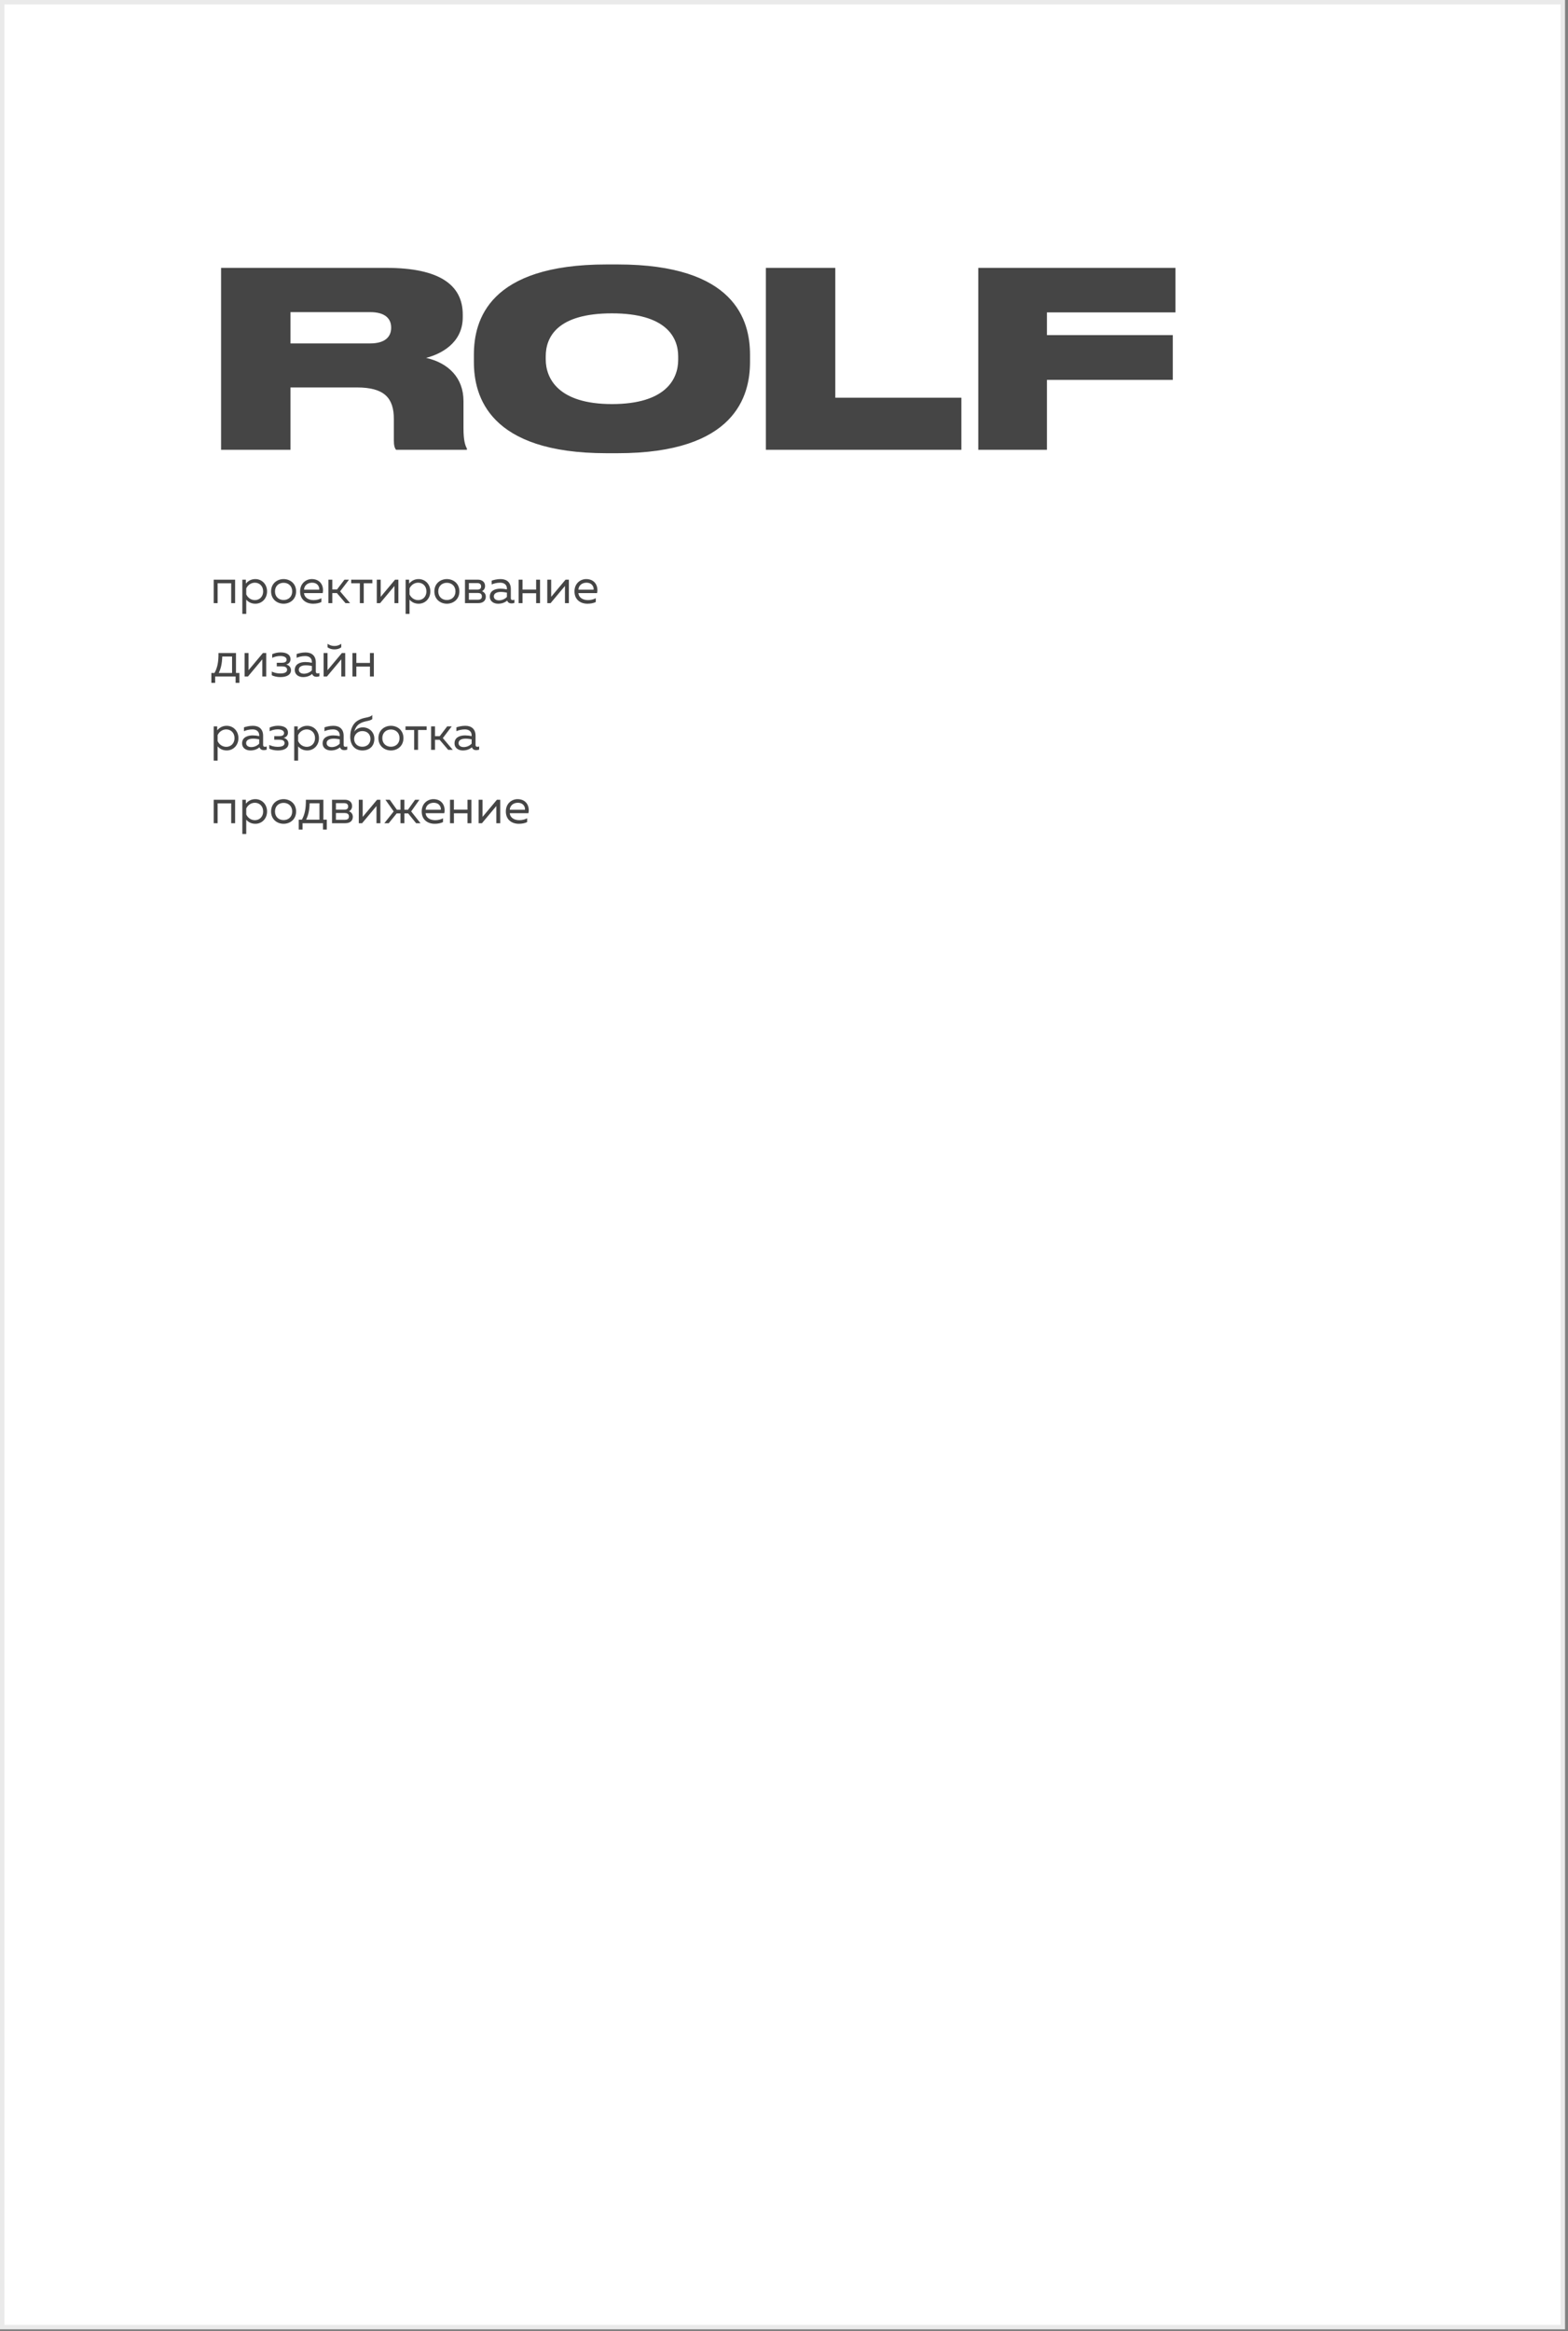
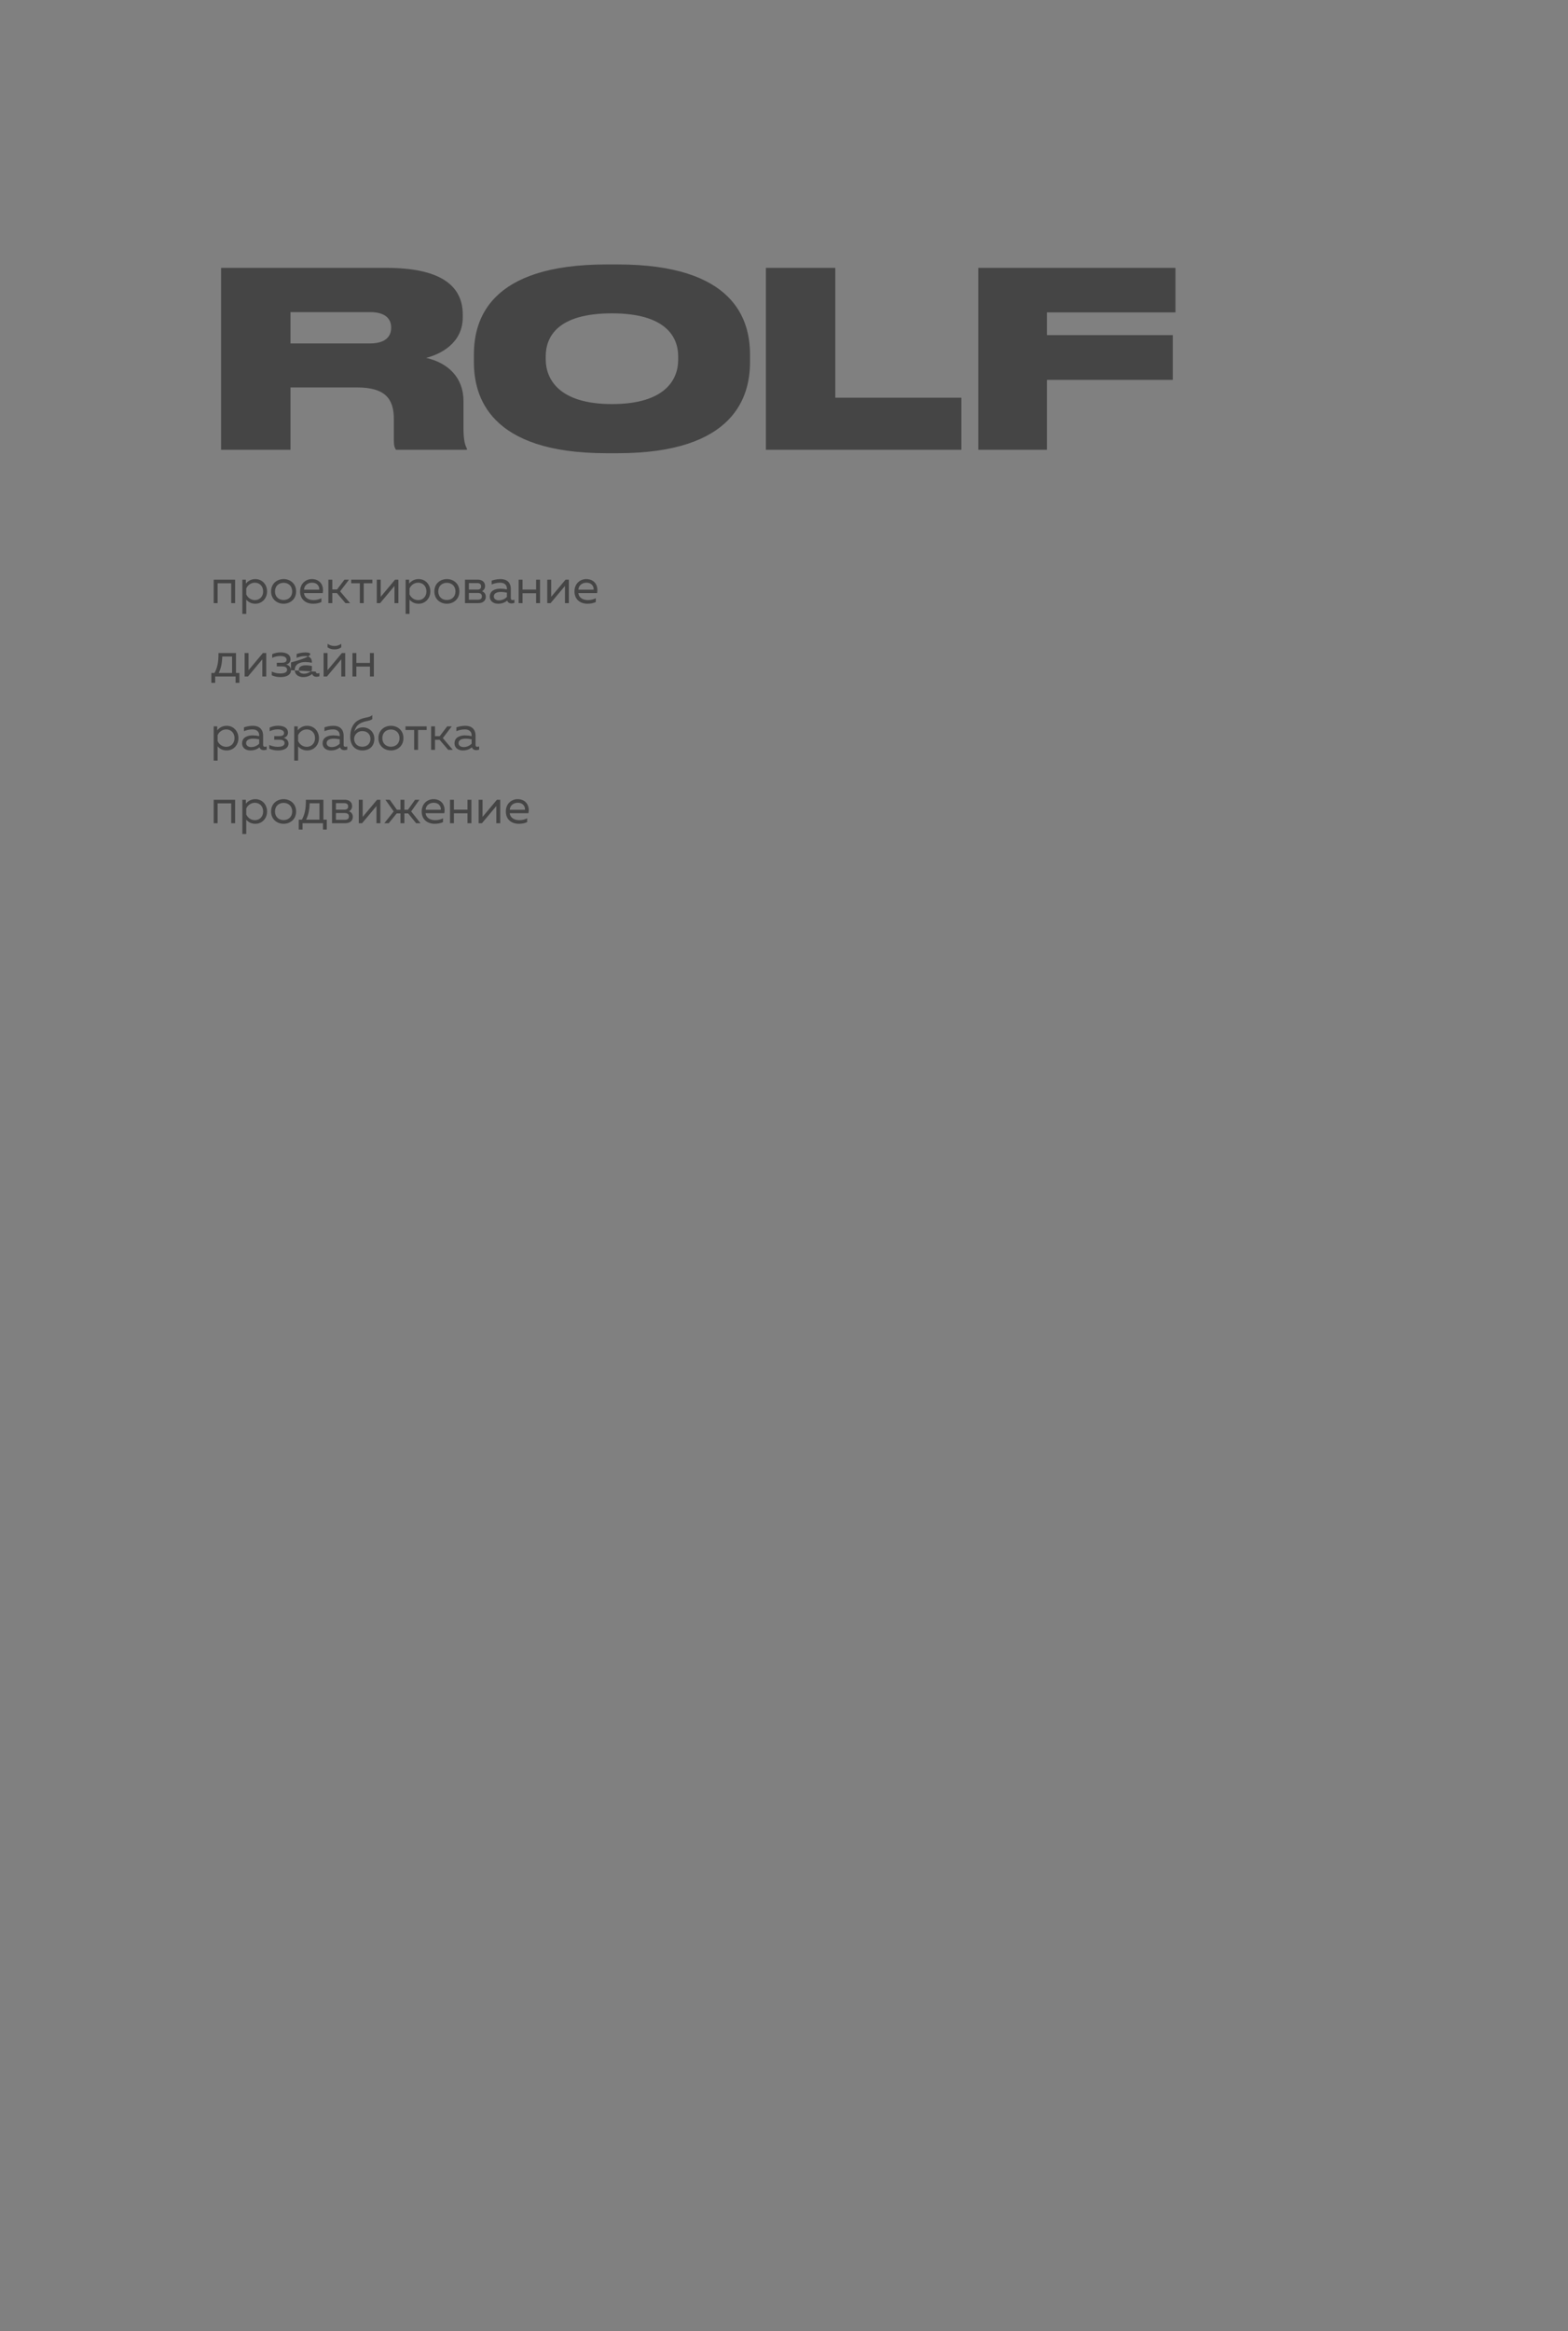
<svg xmlns="http://www.w3.org/2000/svg" width="385" height="572" viewBox="0 0 385 572" fill="none">
  <rect x="0" y="0" width="385" height="572" fill="#808080" stroke="none" />
-   <rect x="0.541" y="0.541" width="383.192" height="570.459" fill="white" stroke="#EAEAEA" stroke-width="1.082" />
  <path d="M71.323 76.587H90.883C94.663 76.587 96.043 78.267 96.043 80.367V80.427C96.043 82.587 94.603 84.267 90.883 84.267H71.323V76.587ZM71.323 95.067H87.643C94.363 95.067 96.703 97.647 96.703 102.807V108.027C96.703 109.287 96.883 109.887 97.243 110.367H114.643V110.067C114.223 109.287 113.803 108.147 113.803 105.027V98.427C113.803 92.667 110.083 89.067 104.623 87.807C107.983 86.967 113.623 84.327 113.623 77.847V77.187C113.623 69.927 107.923 65.727 94.843 65.727H54.283V110.367H71.323V95.067ZM148.937 64.887C120.017 64.887 116.357 78.567 116.357 87.027V88.827C116.357 97.167 120.017 111.207 148.937 111.207H151.637C180.497 111.207 184.157 97.167 184.157 88.827V87.027C184.157 78.567 180.437 64.887 151.637 64.887H148.937ZM166.517 87.447V88.287C166.517 93.027 163.457 99.147 150.257 99.147C137.057 99.147 133.997 92.847 133.997 88.167V87.447C133.997 82.707 136.817 76.887 150.257 76.887C163.517 76.887 166.517 82.707 166.517 87.447ZM188.053 65.727V110.367H236.053V97.587H205.093V65.727H188.053ZM240.201 65.727V110.367H257.061V93.207H287.961V82.227H257.061V76.647H288.621V65.727H240.201Z" fill="#454545" />
-   <path d="M53.431 147.992V143.12H56.767V147.992H57.727V142.232H52.471V147.992H53.431ZM60.366 143.192V142.232H59.502V150.632H60.462V147.128C60.882 147.62 61.59 148.136 62.694 148.136C64.338 148.136 65.574 146.84 65.574 145.112C65.574 143.384 64.338 142.088 62.694 142.088C61.59 142.088 60.882 142.604 60.366 143.192ZM64.614 145.112C64.614 146.432 63.702 147.248 62.586 147.248C61.554 147.248 60.786 146.576 60.462 145.832V144.392C60.786 143.648 61.554 142.976 62.586 142.976C63.702 142.976 64.614 143.792 64.614 145.112ZM66.56 145.112C66.56 147.08 68.072 148.136 69.632 148.136C71.204 148.136 72.704 147.08 72.704 145.112C72.704 143.144 71.204 142.088 69.632 142.088C68.072 142.088 66.56 143.144 66.56 145.112ZM71.744 145.112C71.744 146.444 70.808 147.224 69.632 147.224C68.456 147.224 67.52 146.444 67.52 145.112C67.52 143.78 68.456 143 69.632 143C70.808 143 71.744 143.78 71.744 145.112ZM73.685 145.112C73.685 147.164 75.173 148.136 76.877 148.136C77.633 148.136 78.389 147.992 78.917 147.716V146.78C78.425 147.056 77.729 147.248 77.021 147.248C75.857 147.248 74.765 146.744 74.645 145.532H79.229C79.589 143.9 78.773 142.088 76.553 142.088C75.185 142.088 73.685 143.096 73.685 145.112ZM78.377 144.692H74.645C74.717 143.564 75.629 142.976 76.613 142.976C78.077 142.976 78.461 144.08 78.377 144.692ZM81.591 147.992V145.52H82.719L84.831 147.992H85.959L83.511 145.1L85.695 142.232H84.579L82.755 144.632H81.591V142.232H80.631V147.992H81.591ZM89.313 147.992V143.12H91.425V142.232H86.229V143.12H88.353V147.992H89.313ZM93.33 147.992L96.858 143.78V147.992H97.818V142.232H97.002L93.474 146.444V142.232H92.514V147.992H93.33ZM100.456 143.192V142.232H99.592V150.632H100.552V147.128C100.972 147.62 101.68 148.136 102.784 148.136C104.428 148.136 105.664 146.84 105.664 145.112C105.664 143.384 104.428 142.088 102.784 142.088C101.68 142.088 100.972 142.604 100.456 143.192ZM104.704 145.112C104.704 146.432 103.792 147.248 102.676 147.248C101.644 147.248 100.876 146.576 100.552 145.832V144.392C100.876 143.648 101.644 142.976 102.676 142.976C103.792 142.976 104.704 143.792 104.704 145.112ZM106.649 145.112C106.649 147.08 108.161 148.136 109.721 148.136C111.293 148.136 112.793 147.08 112.793 145.112C112.793 143.144 111.293 142.088 109.721 142.088C108.161 142.088 106.649 143.144 106.649 145.112ZM111.833 145.112C111.833 146.444 110.897 147.224 109.721 147.224C108.545 147.224 107.609 146.444 107.609 145.112C107.609 143.78 108.545 143 109.721 143C110.897 143 111.833 143.78 111.833 145.112ZM117.422 147.992C118.67 147.992 119.282 147.344 119.282 146.396C119.282 145.676 118.802 145.22 118.334 145.064C118.766 144.872 119.102 144.392 119.102 143.792C119.102 142.772 118.334 142.232 117.326 142.232H114.17V147.992H117.422ZM115.13 145.496H117.326C117.806 145.496 118.322 145.652 118.322 146.336C118.322 146.972 117.89 147.152 117.29 147.152H115.13V145.496ZM115.13 143.072H117.23C117.638 143.072 118.13 143.24 118.13 143.888C118.13 144.476 117.734 144.668 117.23 144.668H115.13V143.072ZM125.425 146.792V144.536C125.425 142.928 124.453 142.088 122.917 142.088C121.969 142.088 121.177 142.316 120.721 142.472V143.408C121.225 143.192 121.933 142.976 122.821 142.976C123.877 142.976 124.465 143.552 124.465 144.416V144.62C123.985 144.512 123.373 144.44 122.869 144.44C121.633 144.44 120.265 144.896 120.265 146.384C120.265 147.596 121.273 148.136 122.293 148.136C123.229 148.136 123.961 147.848 124.537 147.368C124.705 147.872 125.125 148.064 125.593 148.064C125.833 148.064 126.085 148.016 126.313 147.932V147.152C126.169 147.2 126.013 147.236 125.869 147.236C125.617 147.236 125.425 147.14 125.425 146.792ZM121.249 146.336C121.249 145.496 122.161 145.244 123.001 145.244C123.469 145.244 124.057 145.328 124.465 145.412V146.468C123.961 147.008 123.229 147.308 122.497 147.308C121.861 147.308 121.249 147.008 121.249 146.336ZM128.302 147.992V145.556H131.638V147.992H132.598V142.232H131.638V144.668H128.302V142.232H127.342V147.992H128.302ZM135.19 147.992L138.718 143.78V147.992H139.678V142.232H138.862L135.334 146.444V142.232H134.374V147.992H135.19ZM141.056 145.112C141.056 147.164 142.544 148.136 144.248 148.136C145.004 148.136 145.76 147.992 146.288 147.716V146.78C145.796 147.056 145.1 147.248 144.392 147.248C143.228 147.248 142.136 146.744 142.016 145.532H146.6C146.96 143.9 146.144 142.088 143.924 142.088C142.556 142.088 141.056 143.096 141.056 145.112ZM145.748 144.692H142.016C142.088 143.564 143 142.976 143.984 142.976C145.448 142.976 145.832 144.08 145.748 144.692ZM52.831 167.552V165.992H57.847V167.552H58.783V165.128H57.943V160.232H53.647C53.671 162.38 53.383 163.856 52.663 165.128H51.895V167.552H52.831ZM54.571 161.096H56.983V165.128H53.707C54.235 164.024 54.523 162.824 54.571 161.096ZM60.881 165.992L64.409 161.78V165.992H65.369V160.232H64.553L61.025 164.444V160.232H60.065V165.992H60.881ZM71.451 164.444C71.451 163.7 70.911 163.208 70.263 163.04C70.911 162.896 71.331 162.44 71.331 161.744C71.331 160.736 70.503 160.076 68.895 160.076C68.127 160.076 67.407 160.256 66.831 160.52V161.42C67.359 161.156 68.103 160.964 68.787 160.964C69.687 160.964 70.371 161.24 70.371 161.876C70.371 162.428 69.867 162.62 69.219 162.62H67.959V163.508H69.219C69.795 163.508 70.491 163.628 70.491 164.336C70.491 165.08 69.651 165.248 68.739 165.248C68.043 165.248 67.227 165.044 66.735 164.78V165.692C67.275 165.956 68.043 166.136 68.859 166.136C70.455 166.136 71.451 165.536 71.451 164.444ZM77.542 164.792V162.536C77.542 160.928 76.57 160.088 75.034 160.088C74.086 160.088 73.294 160.316 72.838 160.472V161.408C73.342 161.192 74.05 160.976 74.938 160.976C75.994 160.976 76.582 161.552 76.582 162.416V162.62C76.102 162.512 75.49 162.44 74.986 162.44C73.75 162.44 72.382 162.896 72.382 164.384C72.382 165.596 73.39 166.136 74.41 166.136C75.346 166.136 76.078 165.848 76.654 165.368C76.822 165.872 77.242 166.064 77.71 166.064C77.95 166.064 78.202 166.016 78.43 165.932V165.152C78.286 165.2 78.13 165.236 77.986 165.236C77.734 165.236 77.542 165.14 77.542 164.792ZM73.366 164.336C73.366 163.496 74.278 163.244 75.118 163.244C75.586 163.244 76.174 163.328 76.582 163.412V164.468C76.078 165.008 75.346 165.308 74.614 165.308C73.978 165.308 73.366 165.008 73.366 164.336ZM83.791 158.84V157.976C83.192 158.372 82.7 158.504 82.112 158.504C81.523 158.504 81.031 158.372 80.431 157.976V158.84C80.972 159.224 81.535 159.344 82.112 159.344C82.688 159.344 83.251 159.224 83.791 158.84ZM80.275 165.992L83.803 161.78V165.992H84.763V160.232H83.948L80.419 164.444V160.232H79.46V165.992H80.275ZM87.498 165.992V163.556H90.834V165.992H91.794V160.232H90.834V162.668H87.498V160.232H86.538V165.992H87.498ZM53.335 179.192V178.232H52.471V186.632H53.431V183.128C53.851 183.62 54.559 184.136 55.663 184.136C57.307 184.136 58.543 182.84 58.543 181.112C58.543 179.384 57.307 178.088 55.663 178.088C54.559 178.088 53.851 178.604 53.335 179.192ZM57.583 181.112C57.583 182.432 56.671 183.248 55.555 183.248C54.523 183.248 53.755 182.576 53.431 181.832V180.392C53.755 179.648 54.523 178.976 55.555 178.976C56.671 178.976 57.583 179.792 57.583 181.112ZM64.604 182.792V180.536C64.604 178.928 63.632 178.088 62.096 178.088C61.148 178.088 60.356 178.316 59.9 178.472V179.408C60.404 179.192 61.112 178.976 62 178.976C63.056 178.976 63.644 179.552 63.644 180.416V180.62C63.164 180.512 62.552 180.44 62.048 180.44C60.812 180.44 59.444 180.896 59.444 182.384C59.444 183.596 60.452 184.136 61.472 184.136C62.408 184.136 63.14 183.848 63.716 183.368C63.884 183.872 64.304 184.064 64.772 184.064C65.012 184.064 65.264 184.016 65.492 183.932V183.152C65.348 183.2 65.192 183.236 65.048 183.236C64.796 183.236 64.604 183.14 64.604 182.792ZM60.428 182.336C60.428 181.496 61.34 181.244 62.18 181.244C62.648 181.244 63.236 181.328 63.644 181.412V182.468C63.14 183.008 62.408 183.308 61.676 183.308C61.04 183.308 60.428 183.008 60.428 182.336ZM70.83 182.444C70.83 181.7 70.29 181.208 69.642 181.04C70.29 180.896 70.71 180.44 70.71 179.744C70.71 178.736 69.882 178.076 68.274 178.076C67.506 178.076 66.786 178.256 66.21 178.52V179.42C66.738 179.156 67.482 178.964 68.166 178.964C69.066 178.964 69.75 179.24 69.75 179.876C69.75 180.428 69.246 180.62 68.598 180.62H67.338V181.508H68.598C69.174 181.508 69.87 181.628 69.87 182.336C69.87 183.08 69.03 183.248 68.118 183.248C67.422 183.248 66.606 183.044 66.114 182.78V183.692C66.654 183.956 67.422 184.136 68.238 184.136C69.834 184.136 70.83 183.536 70.83 182.444ZM73.105 179.192V178.232H72.241V186.632H73.201V183.128C73.621 183.62 74.329 184.136 75.433 184.136C77.077 184.136 78.313 182.84 78.313 181.112C78.313 179.384 77.077 178.088 75.433 178.088C74.329 178.088 73.621 178.604 73.105 179.192ZM77.353 181.112C77.353 182.432 76.441 183.248 75.325 183.248C74.293 183.248 73.525 182.576 73.201 181.832V180.392C73.525 179.648 74.293 178.976 75.325 178.976C76.441 178.976 77.353 179.792 77.353 181.112ZM84.374 182.792V180.536C84.374 178.928 83.402 178.088 81.866 178.088C80.918 178.088 80.126 178.316 79.67 178.472V179.408C80.174 179.192 80.882 178.976 81.77 178.976C82.826 178.976 83.414 179.552 83.414 180.416V180.62C82.934 180.512 82.322 180.44 81.818 180.44C80.582 180.44 79.214 180.896 79.214 182.384C79.214 183.596 80.222 184.136 81.242 184.136C82.178 184.136 82.91 183.848 83.486 183.368C83.654 183.872 84.074 184.064 84.542 184.064C84.782 184.064 85.034 184.016 85.262 183.932V183.152C85.118 183.2 84.962 183.236 84.818 183.236C84.566 183.236 84.374 183.14 84.374 182.792ZM80.198 182.336C80.198 181.496 81.11 181.244 81.95 181.244C82.418 181.244 83.006 181.328 83.414 181.412V182.468C82.91 183.008 82.178 183.308 81.446 183.308C80.81 183.308 80.198 183.008 80.198 182.336ZM91.919 181.28C91.919 179.564 90.588 178.472 89.088 178.472C88.188 178.472 87.371 178.916 86.963 179.552C87.204 178.82 87.528 178.04 88.332 177.56C89.651 176.792 90.576 177.044 91.403 176.456V175.448C90.564 176.264 89.424 175.832 87.767 176.852C86.736 177.5 85.992 178.832 85.992 180.764C85.992 182.948 87.24 184.136 88.98 184.136C90.719 184.136 91.919 183.08 91.919 181.28ZM86.951 181.304C86.951 180.332 87.755 179.384 88.956 179.384C90.216 179.384 90.96 180.212 90.96 181.304C90.96 182.396 90.216 183.224 88.956 183.224C87.743 183.224 86.951 182.396 86.951 181.304ZM92.915 181.112C92.915 183.08 94.427 184.136 95.987 184.136C97.559 184.136 99.059 183.08 99.059 181.112C99.059 179.144 97.559 178.088 95.987 178.088C94.427 178.088 92.915 179.144 92.915 181.112ZM98.099 181.112C98.099 182.444 97.163 183.224 95.987 183.224C94.811 183.224 93.875 182.444 93.875 181.112C93.875 179.78 94.811 179 95.987 179C97.163 179 98.099 179.78 98.099 181.112ZM102.649 183.992V179.12H104.761V178.232H99.564V179.12H101.689V183.992H102.649ZM106.81 183.992V181.52H107.938L110.05 183.992H111.178L108.73 181.1L110.914 178.232H109.798L107.974 180.632H106.81V178.232H105.85V183.992H106.81ZM116.764 182.792V180.536C116.764 178.928 115.792 178.088 114.256 178.088C113.308 178.088 112.516 178.316 112.06 178.472V179.408C112.564 179.192 113.272 178.976 114.16 178.976C115.216 178.976 115.804 179.552 115.804 180.416V180.62C115.324 180.512 114.712 180.44 114.208 180.44C112.972 180.44 111.604 180.896 111.604 182.384C111.604 183.596 112.612 184.136 113.632 184.136C114.568 184.136 115.3 183.848 115.876 183.368C116.044 183.872 116.464 184.064 116.932 184.064C117.172 184.064 117.424 184.016 117.652 183.932V183.152C117.508 183.2 117.352 183.236 117.208 183.236C116.956 183.236 116.764 183.14 116.764 182.792ZM112.588 182.336C112.588 181.496 113.5 181.244 114.34 181.244C114.808 181.244 115.396 181.328 115.804 181.412V182.468C115.3 183.008 114.568 183.308 113.836 183.308C113.2 183.308 112.588 183.008 112.588 182.336ZM53.431 201.992V197.12H56.767V201.992H57.727V196.232H52.471V201.992H53.431ZM60.366 197.192V196.232H59.502V204.632H60.462V201.128C60.882 201.62 61.59 202.136 62.694 202.136C64.338 202.136 65.574 200.84 65.574 199.112C65.574 197.384 64.338 196.088 62.694 196.088C61.59 196.088 60.882 196.604 60.366 197.192ZM64.614 199.112C64.614 200.432 63.702 201.248 62.586 201.248C61.554 201.248 60.786 200.576 60.462 199.832V198.392C60.786 197.648 61.554 196.976 62.586 196.976C63.702 196.976 64.614 197.792 64.614 199.112ZM66.56 199.112C66.56 201.08 68.072 202.136 69.632 202.136C71.204 202.136 72.704 201.08 72.704 199.112C72.704 197.144 71.204 196.088 69.632 196.088C68.072 196.088 66.56 197.144 66.56 199.112ZM71.744 199.112C71.744 200.444 70.808 201.224 69.632 201.224C68.456 201.224 67.52 200.444 67.52 199.112C67.52 197.78 68.456 197 69.632 197C70.808 197 71.744 197.78 71.744 199.112ZM74.288 203.552V201.992H79.304V203.552H80.24V201.128H79.4V196.232H75.104C75.128 198.38 74.84 199.856 74.12 201.128H73.352V203.552H74.288ZM76.028 197.096H78.44V201.128H75.164C75.692 200.024 75.98 198.824 76.028 197.096ZM84.774 201.992C86.022 201.992 86.634 201.344 86.634 200.396C86.634 199.676 86.154 199.22 85.686 199.064C86.118 198.872 86.454 198.392 86.454 197.792C86.454 196.772 85.686 196.232 84.678 196.232H81.522V201.992H84.774ZM82.482 199.496H84.678C85.158 199.496 85.674 199.652 85.674 200.336C85.674 200.972 85.242 201.152 84.642 201.152H82.482V199.496ZM82.482 197.072H84.582C84.99 197.072 85.482 197.24 85.482 197.888C85.482 198.476 85.086 198.668 84.582 198.668H82.482V197.072ZM88.912 201.992L92.44 197.78V201.992H93.4V196.232H92.584L89.056 200.444V196.232H88.096V201.992H88.912ZM103.25 201.992L100.958 199.1L102.986 196.232H101.918L100.166 198.692H99.29V196.232H98.33V198.692H97.454L95.702 196.232H94.634L96.662 199.1L94.37 201.992H95.45L97.406 199.58H98.33V201.992H99.29V199.58H100.214L102.17 201.992H103.25ZM103.544 199.112C103.544 201.164 105.032 202.136 106.736 202.136C107.492 202.136 108.248 201.992 108.776 201.716V200.78C108.284 201.056 107.588 201.248 106.88 201.248C105.716 201.248 104.624 200.744 104.504 199.532H109.088C109.448 197.9 108.632 196.088 106.412 196.088C105.044 196.088 103.544 197.096 103.544 199.112ZM108.236 198.692H104.504C104.576 197.564 105.488 196.976 106.472 196.976C107.936 196.976 108.32 198.08 108.236 198.692ZM111.451 201.992V199.556H114.787V201.992H115.747V196.232H114.787V198.668H111.451V196.232H110.491V201.992H111.451ZM118.338 201.992L121.866 197.78V201.992H122.826V196.232H122.01L118.482 200.444V196.232H117.522V201.992H118.338ZM124.204 199.112C124.204 201.164 125.692 202.136 127.396 202.136C128.152 202.136 128.908 201.992 129.436 201.716V200.78C128.944 201.056 128.248 201.248 127.54 201.248C126.376 201.248 125.284 200.744 125.164 199.532H129.748C130.108 197.9 129.292 196.088 127.072 196.088C125.704 196.088 124.204 197.096 124.204 199.112ZM128.896 198.692H125.164C125.236 197.564 126.148 196.976 127.132 196.976C128.596 196.976 128.98 198.08 128.896 198.692Z" fill="#454545" />
+   <path d="M53.431 147.992V143.12H56.767V147.992H57.727V142.232H52.471V147.992H53.431ZM60.366 143.192V142.232H59.502V150.632H60.462V147.128C60.882 147.62 61.59 148.136 62.694 148.136C64.338 148.136 65.574 146.84 65.574 145.112C65.574 143.384 64.338 142.088 62.694 142.088C61.59 142.088 60.882 142.604 60.366 143.192ZM64.614 145.112C64.614 146.432 63.702 147.248 62.586 147.248C61.554 147.248 60.786 146.576 60.462 145.832V144.392C60.786 143.648 61.554 142.976 62.586 142.976C63.702 142.976 64.614 143.792 64.614 145.112ZM66.56 145.112C66.56 147.08 68.072 148.136 69.632 148.136C71.204 148.136 72.704 147.08 72.704 145.112C72.704 143.144 71.204 142.088 69.632 142.088C68.072 142.088 66.56 143.144 66.56 145.112ZM71.744 145.112C71.744 146.444 70.808 147.224 69.632 147.224C68.456 147.224 67.52 146.444 67.52 145.112C67.52 143.78 68.456 143 69.632 143C70.808 143 71.744 143.78 71.744 145.112ZM73.685 145.112C73.685 147.164 75.173 148.136 76.877 148.136C77.633 148.136 78.389 147.992 78.917 147.716V146.78C78.425 147.056 77.729 147.248 77.021 147.248C75.857 147.248 74.765 146.744 74.645 145.532H79.229C79.589 143.9 78.773 142.088 76.553 142.088C75.185 142.088 73.685 143.096 73.685 145.112ZM78.377 144.692H74.645C74.717 143.564 75.629 142.976 76.613 142.976C78.077 142.976 78.461 144.08 78.377 144.692ZM81.591 147.992V145.52H82.719L84.831 147.992H85.959L83.511 145.1L85.695 142.232H84.579L82.755 144.632H81.591V142.232H80.631V147.992H81.591ZM89.313 147.992V143.12H91.425V142.232H86.229V143.12H88.353V147.992H89.313ZM93.33 147.992L96.858 143.78V147.992H97.818V142.232H97.002L93.474 146.444V142.232H92.514V147.992H93.33ZM100.456 143.192V142.232H99.592V150.632H100.552V147.128C100.972 147.62 101.68 148.136 102.784 148.136C104.428 148.136 105.664 146.84 105.664 145.112C105.664 143.384 104.428 142.088 102.784 142.088C101.68 142.088 100.972 142.604 100.456 143.192ZM104.704 145.112C104.704 146.432 103.792 147.248 102.676 147.248C101.644 147.248 100.876 146.576 100.552 145.832V144.392C100.876 143.648 101.644 142.976 102.676 142.976C103.792 142.976 104.704 143.792 104.704 145.112ZM106.649 145.112C106.649 147.08 108.161 148.136 109.721 148.136C111.293 148.136 112.793 147.08 112.793 145.112C112.793 143.144 111.293 142.088 109.721 142.088C108.161 142.088 106.649 143.144 106.649 145.112ZM111.833 145.112C111.833 146.444 110.897 147.224 109.721 147.224C108.545 147.224 107.609 146.444 107.609 145.112C107.609 143.78 108.545 143 109.721 143C110.897 143 111.833 143.78 111.833 145.112ZM117.422 147.992C118.67 147.992 119.282 147.344 119.282 146.396C119.282 145.676 118.802 145.22 118.334 145.064C118.766 144.872 119.102 144.392 119.102 143.792C119.102 142.772 118.334 142.232 117.326 142.232H114.17V147.992H117.422ZM115.13 145.496H117.326C117.806 145.496 118.322 145.652 118.322 146.336C118.322 146.972 117.89 147.152 117.29 147.152H115.13V145.496ZM115.13 143.072H117.23C117.638 143.072 118.13 143.24 118.13 143.888C118.13 144.476 117.734 144.668 117.23 144.668H115.13V143.072ZM125.425 146.792V144.536C125.425 142.928 124.453 142.088 122.917 142.088C121.969 142.088 121.177 142.316 120.721 142.472V143.408C121.225 143.192 121.933 142.976 122.821 142.976C123.877 142.976 124.465 143.552 124.465 144.416V144.62C123.985 144.512 123.373 144.44 122.869 144.44C121.633 144.44 120.265 144.896 120.265 146.384C120.265 147.596 121.273 148.136 122.293 148.136C123.229 148.136 123.961 147.848 124.537 147.368C124.705 147.872 125.125 148.064 125.593 148.064C125.833 148.064 126.085 148.016 126.313 147.932V147.152C126.169 147.2 126.013 147.236 125.869 147.236C125.617 147.236 125.425 147.14 125.425 146.792ZM121.249 146.336C121.249 145.496 122.161 145.244 123.001 145.244C123.469 145.244 124.057 145.328 124.465 145.412V146.468C123.961 147.008 123.229 147.308 122.497 147.308C121.861 147.308 121.249 147.008 121.249 146.336ZM128.302 147.992V145.556H131.638V147.992H132.598V142.232H131.638V144.668H128.302V142.232H127.342V147.992H128.302ZM135.19 147.992L138.718 143.78V147.992H139.678V142.232H138.862L135.334 146.444V142.232H134.374V147.992H135.19ZM141.056 145.112C141.056 147.164 142.544 148.136 144.248 148.136C145.004 148.136 145.76 147.992 146.288 147.716V146.78C145.796 147.056 145.1 147.248 144.392 147.248C143.228 147.248 142.136 146.744 142.016 145.532H146.6C146.96 143.9 146.144 142.088 143.924 142.088C142.556 142.088 141.056 143.096 141.056 145.112ZM145.748 144.692H142.016C142.088 143.564 143 142.976 143.984 142.976C145.448 142.976 145.832 144.08 145.748 144.692ZM52.831 167.552V165.992H57.847V167.552H58.783V165.128H57.943V160.232H53.647C53.671 162.38 53.383 163.856 52.663 165.128H51.895V167.552H52.831ZM54.571 161.096H56.983V165.128H53.707C54.235 164.024 54.523 162.824 54.571 161.096ZM60.881 165.992L64.409 161.78V165.992H65.369V160.232H64.553L61.025 164.444V160.232H60.065V165.992H60.881ZM71.451 164.444C71.451 163.7 70.911 163.208 70.263 163.04C70.911 162.896 71.331 162.44 71.331 161.744C71.331 160.736 70.503 160.076 68.895 160.076C68.127 160.076 67.407 160.256 66.831 160.52V161.42C67.359 161.156 68.103 160.964 68.787 160.964C69.687 160.964 70.371 161.24 70.371 161.876C70.371 162.428 69.867 162.62 69.219 162.62H67.959V163.508H69.219C69.795 163.508 70.491 163.628 70.491 164.336C70.491 165.08 69.651 165.248 68.739 165.248C68.043 165.248 67.227 165.044 66.735 164.78V165.692C67.275 165.956 68.043 166.136 68.859 166.136C70.455 166.136 71.451 165.536 71.451 164.444ZV162.536C77.542 160.928 76.57 160.088 75.034 160.088C74.086 160.088 73.294 160.316 72.838 160.472V161.408C73.342 161.192 74.05 160.976 74.938 160.976C75.994 160.976 76.582 161.552 76.582 162.416V162.62C76.102 162.512 75.49 162.44 74.986 162.44C73.75 162.44 72.382 162.896 72.382 164.384C72.382 165.596 73.39 166.136 74.41 166.136C75.346 166.136 76.078 165.848 76.654 165.368C76.822 165.872 77.242 166.064 77.71 166.064C77.95 166.064 78.202 166.016 78.43 165.932V165.152C78.286 165.2 78.13 165.236 77.986 165.236C77.734 165.236 77.542 165.14 77.542 164.792ZM73.366 164.336C73.366 163.496 74.278 163.244 75.118 163.244C75.586 163.244 76.174 163.328 76.582 163.412V164.468C76.078 165.008 75.346 165.308 74.614 165.308C73.978 165.308 73.366 165.008 73.366 164.336ZM83.791 158.84V157.976C83.192 158.372 82.7 158.504 82.112 158.504C81.523 158.504 81.031 158.372 80.431 157.976V158.84C80.972 159.224 81.535 159.344 82.112 159.344C82.688 159.344 83.251 159.224 83.791 158.84ZM80.275 165.992L83.803 161.78V165.992H84.763V160.232H83.948L80.419 164.444V160.232H79.46V165.992H80.275ZM87.498 165.992V163.556H90.834V165.992H91.794V160.232H90.834V162.668H87.498V160.232H86.538V165.992H87.498ZM53.335 179.192V178.232H52.471V186.632H53.431V183.128C53.851 183.62 54.559 184.136 55.663 184.136C57.307 184.136 58.543 182.84 58.543 181.112C58.543 179.384 57.307 178.088 55.663 178.088C54.559 178.088 53.851 178.604 53.335 179.192ZM57.583 181.112C57.583 182.432 56.671 183.248 55.555 183.248C54.523 183.248 53.755 182.576 53.431 181.832V180.392C53.755 179.648 54.523 178.976 55.555 178.976C56.671 178.976 57.583 179.792 57.583 181.112ZM64.604 182.792V180.536C64.604 178.928 63.632 178.088 62.096 178.088C61.148 178.088 60.356 178.316 59.9 178.472V179.408C60.404 179.192 61.112 178.976 62 178.976C63.056 178.976 63.644 179.552 63.644 180.416V180.62C63.164 180.512 62.552 180.44 62.048 180.44C60.812 180.44 59.444 180.896 59.444 182.384C59.444 183.596 60.452 184.136 61.472 184.136C62.408 184.136 63.14 183.848 63.716 183.368C63.884 183.872 64.304 184.064 64.772 184.064C65.012 184.064 65.264 184.016 65.492 183.932V183.152C65.348 183.2 65.192 183.236 65.048 183.236C64.796 183.236 64.604 183.14 64.604 182.792ZM60.428 182.336C60.428 181.496 61.34 181.244 62.18 181.244C62.648 181.244 63.236 181.328 63.644 181.412V182.468C63.14 183.008 62.408 183.308 61.676 183.308C61.04 183.308 60.428 183.008 60.428 182.336ZM70.83 182.444C70.83 181.7 70.29 181.208 69.642 181.04C70.29 180.896 70.71 180.44 70.71 179.744C70.71 178.736 69.882 178.076 68.274 178.076C67.506 178.076 66.786 178.256 66.21 178.52V179.42C66.738 179.156 67.482 178.964 68.166 178.964C69.066 178.964 69.75 179.24 69.75 179.876C69.75 180.428 69.246 180.62 68.598 180.62H67.338V181.508H68.598C69.174 181.508 69.87 181.628 69.87 182.336C69.87 183.08 69.03 183.248 68.118 183.248C67.422 183.248 66.606 183.044 66.114 182.78V183.692C66.654 183.956 67.422 184.136 68.238 184.136C69.834 184.136 70.83 183.536 70.83 182.444ZM73.105 179.192V178.232H72.241V186.632H73.201V183.128C73.621 183.62 74.329 184.136 75.433 184.136C77.077 184.136 78.313 182.84 78.313 181.112C78.313 179.384 77.077 178.088 75.433 178.088C74.329 178.088 73.621 178.604 73.105 179.192ZM77.353 181.112C77.353 182.432 76.441 183.248 75.325 183.248C74.293 183.248 73.525 182.576 73.201 181.832V180.392C73.525 179.648 74.293 178.976 75.325 178.976C76.441 178.976 77.353 179.792 77.353 181.112ZM84.374 182.792V180.536C84.374 178.928 83.402 178.088 81.866 178.088C80.918 178.088 80.126 178.316 79.67 178.472V179.408C80.174 179.192 80.882 178.976 81.77 178.976C82.826 178.976 83.414 179.552 83.414 180.416V180.62C82.934 180.512 82.322 180.44 81.818 180.44C80.582 180.44 79.214 180.896 79.214 182.384C79.214 183.596 80.222 184.136 81.242 184.136C82.178 184.136 82.91 183.848 83.486 183.368C83.654 183.872 84.074 184.064 84.542 184.064C84.782 184.064 85.034 184.016 85.262 183.932V183.152C85.118 183.2 84.962 183.236 84.818 183.236C84.566 183.236 84.374 183.14 84.374 182.792ZM80.198 182.336C80.198 181.496 81.11 181.244 81.95 181.244C82.418 181.244 83.006 181.328 83.414 181.412V182.468C82.91 183.008 82.178 183.308 81.446 183.308C80.81 183.308 80.198 183.008 80.198 182.336ZM91.919 181.28C91.919 179.564 90.588 178.472 89.088 178.472C88.188 178.472 87.371 178.916 86.963 179.552C87.204 178.82 87.528 178.04 88.332 177.56C89.651 176.792 90.576 177.044 91.403 176.456V175.448C90.564 176.264 89.424 175.832 87.767 176.852C86.736 177.5 85.992 178.832 85.992 180.764C85.992 182.948 87.24 184.136 88.98 184.136C90.719 184.136 91.919 183.08 91.919 181.28ZM86.951 181.304C86.951 180.332 87.755 179.384 88.956 179.384C90.216 179.384 90.96 180.212 90.96 181.304C90.96 182.396 90.216 183.224 88.956 183.224C87.743 183.224 86.951 182.396 86.951 181.304ZM92.915 181.112C92.915 183.08 94.427 184.136 95.987 184.136C97.559 184.136 99.059 183.08 99.059 181.112C99.059 179.144 97.559 178.088 95.987 178.088C94.427 178.088 92.915 179.144 92.915 181.112ZM98.099 181.112C98.099 182.444 97.163 183.224 95.987 183.224C94.811 183.224 93.875 182.444 93.875 181.112C93.875 179.78 94.811 179 95.987 179C97.163 179 98.099 179.78 98.099 181.112ZM102.649 183.992V179.12H104.761V178.232H99.564V179.12H101.689V183.992H102.649ZM106.81 183.992V181.52H107.938L110.05 183.992H111.178L108.73 181.1L110.914 178.232H109.798L107.974 180.632H106.81V178.232H105.85V183.992H106.81ZM116.764 182.792V180.536C116.764 178.928 115.792 178.088 114.256 178.088C113.308 178.088 112.516 178.316 112.06 178.472V179.408C112.564 179.192 113.272 178.976 114.16 178.976C115.216 178.976 115.804 179.552 115.804 180.416V180.62C115.324 180.512 114.712 180.44 114.208 180.44C112.972 180.44 111.604 180.896 111.604 182.384C111.604 183.596 112.612 184.136 113.632 184.136C114.568 184.136 115.3 183.848 115.876 183.368C116.044 183.872 116.464 184.064 116.932 184.064C117.172 184.064 117.424 184.016 117.652 183.932V183.152C117.508 183.2 117.352 183.236 117.208 183.236C116.956 183.236 116.764 183.14 116.764 182.792ZM112.588 182.336C112.588 181.496 113.5 181.244 114.34 181.244C114.808 181.244 115.396 181.328 115.804 181.412V182.468C115.3 183.008 114.568 183.308 113.836 183.308C113.2 183.308 112.588 183.008 112.588 182.336ZM53.431 201.992V197.12H56.767V201.992H57.727V196.232H52.471V201.992H53.431ZM60.366 197.192V196.232H59.502V204.632H60.462V201.128C60.882 201.62 61.59 202.136 62.694 202.136C64.338 202.136 65.574 200.84 65.574 199.112C65.574 197.384 64.338 196.088 62.694 196.088C61.59 196.088 60.882 196.604 60.366 197.192ZM64.614 199.112C64.614 200.432 63.702 201.248 62.586 201.248C61.554 201.248 60.786 200.576 60.462 199.832V198.392C60.786 197.648 61.554 196.976 62.586 196.976C63.702 196.976 64.614 197.792 64.614 199.112ZM66.56 199.112C66.56 201.08 68.072 202.136 69.632 202.136C71.204 202.136 72.704 201.08 72.704 199.112C72.704 197.144 71.204 196.088 69.632 196.088C68.072 196.088 66.56 197.144 66.56 199.112ZM71.744 199.112C71.744 200.444 70.808 201.224 69.632 201.224C68.456 201.224 67.52 200.444 67.52 199.112C67.52 197.78 68.456 197 69.632 197C70.808 197 71.744 197.78 71.744 199.112ZM74.288 203.552V201.992H79.304V203.552H80.24V201.128H79.4V196.232H75.104C75.128 198.38 74.84 199.856 74.12 201.128H73.352V203.552H74.288ZM76.028 197.096H78.44V201.128H75.164C75.692 200.024 75.98 198.824 76.028 197.096ZM84.774 201.992C86.022 201.992 86.634 201.344 86.634 200.396C86.634 199.676 86.154 199.22 85.686 199.064C86.118 198.872 86.454 198.392 86.454 197.792C86.454 196.772 85.686 196.232 84.678 196.232H81.522V201.992H84.774ZM82.482 199.496H84.678C85.158 199.496 85.674 199.652 85.674 200.336C85.674 200.972 85.242 201.152 84.642 201.152H82.482V199.496ZM82.482 197.072H84.582C84.99 197.072 85.482 197.24 85.482 197.888C85.482 198.476 85.086 198.668 84.582 198.668H82.482V197.072ZM88.912 201.992L92.44 197.78V201.992H93.4V196.232H92.584L89.056 200.444V196.232H88.096V201.992H88.912ZM103.25 201.992L100.958 199.1L102.986 196.232H101.918L100.166 198.692H99.29V196.232H98.33V198.692H97.454L95.702 196.232H94.634L96.662 199.1L94.37 201.992H95.45L97.406 199.58H98.33V201.992H99.29V199.58H100.214L102.17 201.992H103.25ZM103.544 199.112C103.544 201.164 105.032 202.136 106.736 202.136C107.492 202.136 108.248 201.992 108.776 201.716V200.78C108.284 201.056 107.588 201.248 106.88 201.248C105.716 201.248 104.624 200.744 104.504 199.532H109.088C109.448 197.9 108.632 196.088 106.412 196.088C105.044 196.088 103.544 197.096 103.544 199.112ZM108.236 198.692H104.504C104.576 197.564 105.488 196.976 106.472 196.976C107.936 196.976 108.32 198.08 108.236 198.692ZM111.451 201.992V199.556H114.787V201.992H115.747V196.232H114.787V198.668H111.451V196.232H110.491V201.992H111.451ZM118.338 201.992L121.866 197.78V201.992H122.826V196.232H122.01L118.482 200.444V196.232H117.522V201.992H118.338ZM124.204 199.112C124.204 201.164 125.692 202.136 127.396 202.136C128.152 202.136 128.908 201.992 129.436 201.716V200.78C128.944 201.056 128.248 201.248 127.54 201.248C126.376 201.248 125.284 200.744 125.164 199.532H129.748C130.108 197.9 129.292 196.088 127.072 196.088C125.704 196.088 124.204 197.096 124.204 199.112ZM128.896 198.692H125.164C125.236 197.564 126.148 196.976 127.132 196.976C128.596 196.976 128.98 198.08 128.896 198.692Z" fill="#454545" />
</svg>